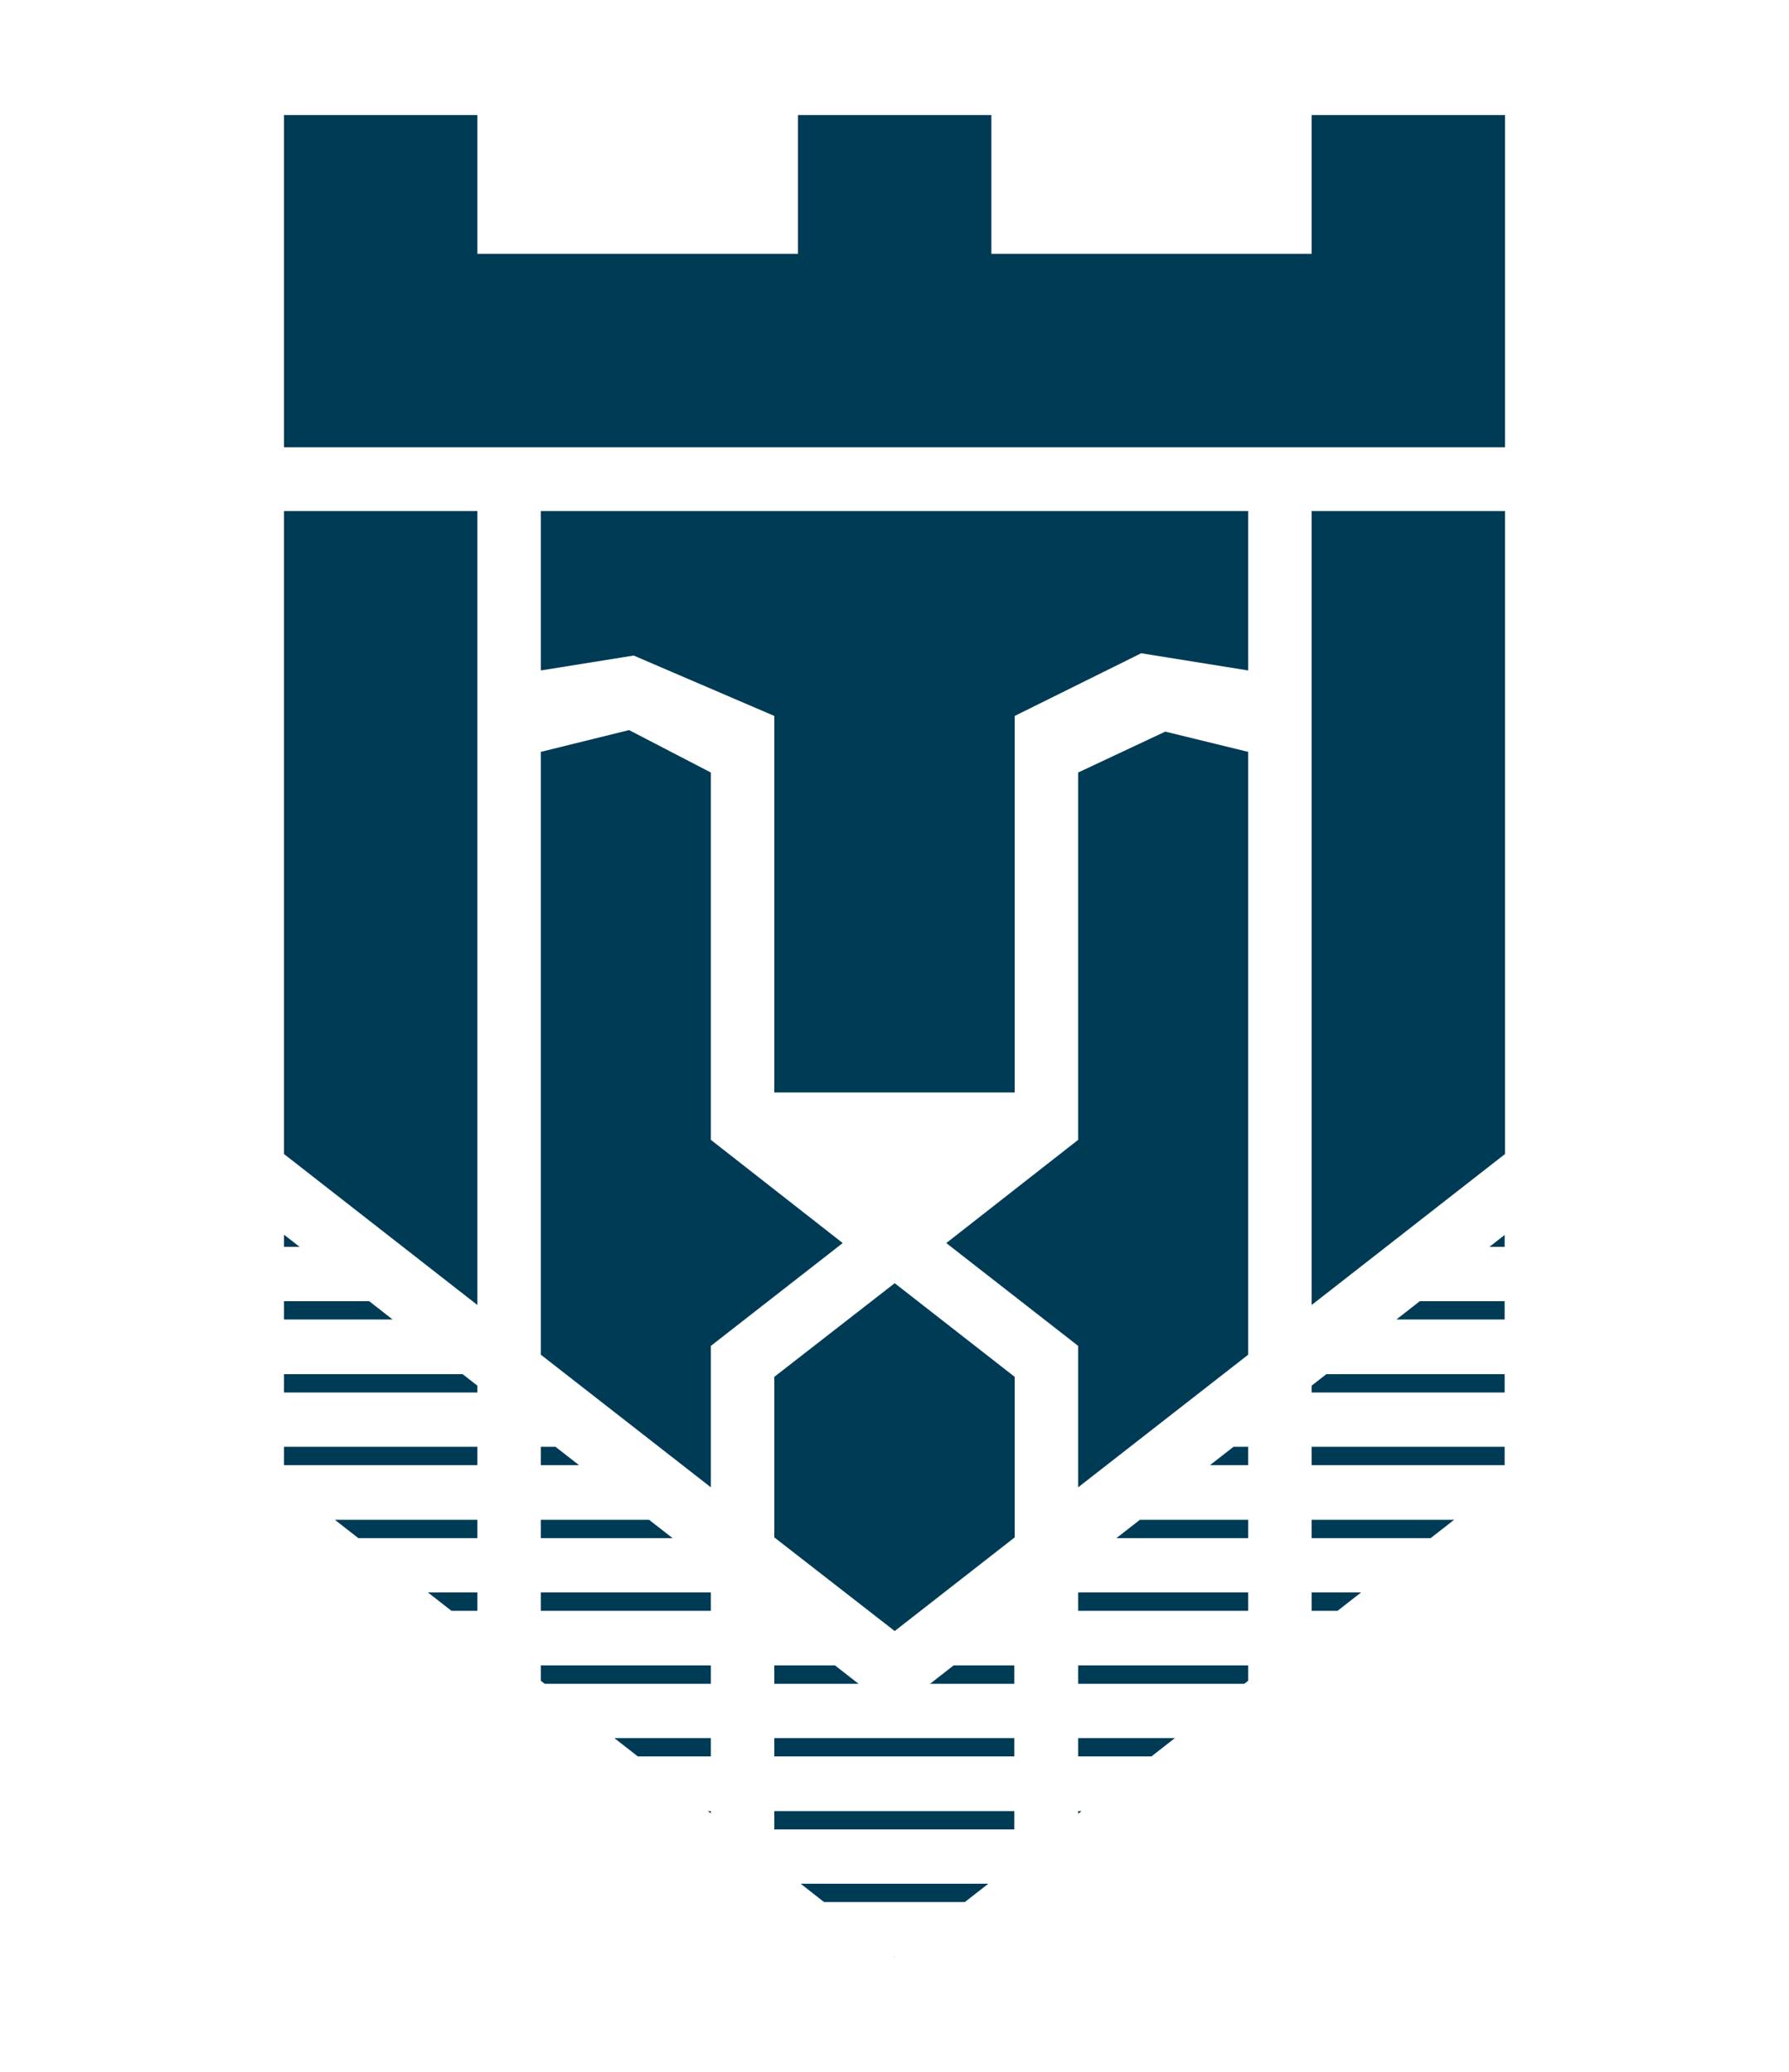
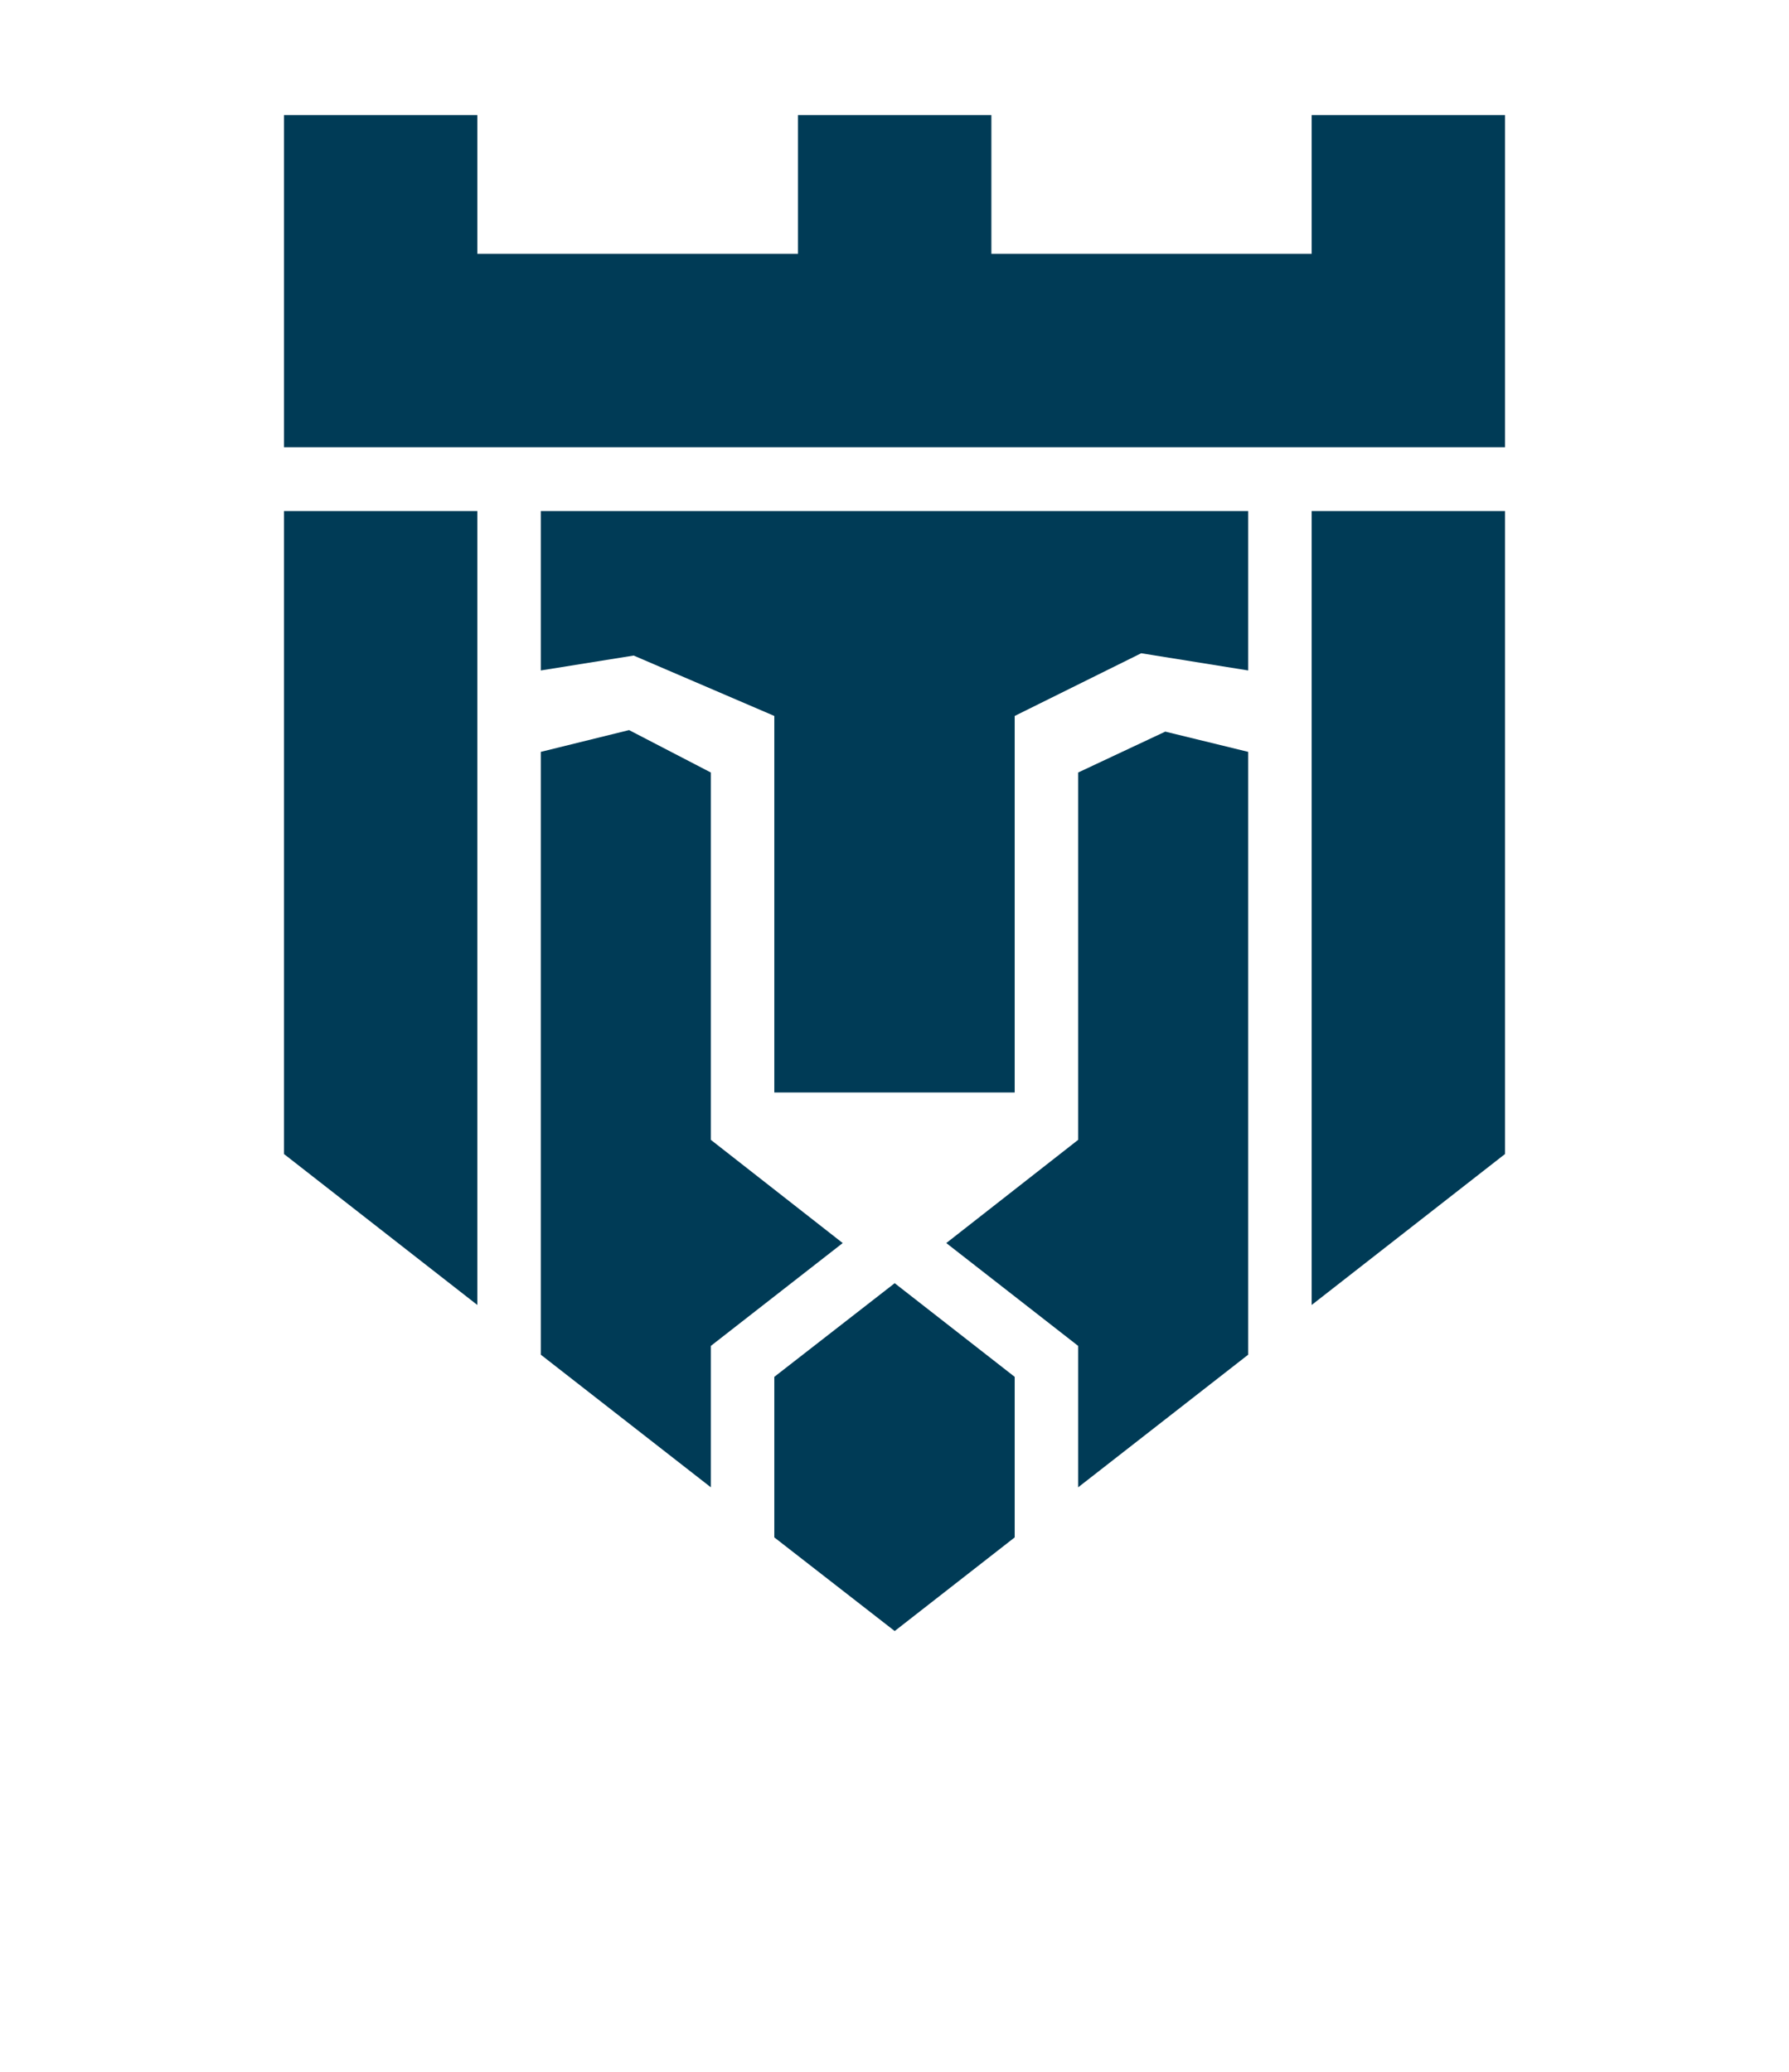
<svg xmlns="http://www.w3.org/2000/svg" version="1.1" viewBox="0 0 46.81 54.21">
  <defs>
    <style>
      .cls-1 {
        fill: #003b56;
      }

      .cls-2 {
        fill: none;
      }

      .cls-3 {
        clip-path: url(#clippath);
      }
    </style>
    <clipPath id="clippath">
-       <path class="cls-2" d="M34.32,36.25v6.42l5.06-3.95v-6.42l-5.06,3.95ZM28.21,47.45l4.45-3.48v-6.42l-4.45,3.47v6.43ZM20.26,42.32v6.42l3.14,2.46,3.14-2.45v-6.42l-3.14,2.45-3.14-2.45ZM14.15,43.97l4.45,3.47v-6.42l-4.45-3.47v6.42ZM7.43,38.72l5.06,3.95v-6.42l-5.06-3.95v6.42Z" />
-     </clipPath>
+       </clipPath>
  </defs>
  <g>
    <g id="Calque_2">
      <g>
        <polygon class="cls-1" points="26.55 36.02 26.55 40.22 23.41 42.67 20.26 40.22 20.26 36.02 23.41 33.57 26.55 36.02" />
        <polygon class="cls-1" points="32.66 19.67 32.66 35.44 28.21 38.91 28.21 35.21 24.76 32.52 28.21 29.82 28.21 20.21 30.49 19.14 32.66 19.67" />
        <polygon class="cls-1" points="22.05 32.52 18.6 35.21 18.6 38.91 14.15 35.44 14.15 19.67 16.46 19.1 18.6 20.21 18.6 29.82 22.05 32.52" />
        <polygon class="cls-1" points="32.66 13.37 32.66 17.54 29.86 17.09 26.55 18.73 26.55 28.58 20.26 28.58 20.26 18.73 16.58 17.15 14.15 17.54 14.15 13.37 32.66 13.37" />
        <polygon class="cls-1" points="12.49 13.37 12.49 34.14 7.43 30.19 7.43 13.37 12.49 13.37" />
        <polygon class="cls-1" points="39.38 3.01 39.38 11.7 7.43 11.7 7.43 3.01 12.49 3.01 12.49 6.64 20.88 6.64 20.88 3.01 25.94 3.01 25.94 6.64 34.32 6.64 34.32 3.01 39.38 3.01" />
        <polygon class="cls-1" points="39.38 13.37 39.38 30.19 34.32 34.14 34.32 13.37 39.38 13.37" />
        <g class="cls-3">
          <g>
            <rect class="cls-1" x="34.32" y="32.14" width="5.05" height=".48" />
            <rect class="cls-1" x="34.32" y="34.04" width="5.05" height=".48" />
            <rect class="cls-1" x="34.32" y="35.95" width="5.05" height=".48" />
-             <rect class="cls-1" x="34.32" y="37.85" width="5.05" height=".48" />
            <rect class="cls-1" x="34.32" y="39.76" width="5.05" height=".48" />
            <rect class="cls-1" x="34.32" y="41.66" width="5.05" height=".48" />
            <rect class="cls-1" x="34.32" y="43.57" width="5.05" height=".48" />
            <rect class="cls-1" x="34.32" y="45.47" width="5.05" height=".48" />
            <rect class="cls-1" x="34.32" y="47.38" width="5.05" height=".48" />
            <rect class="cls-1" x="34.32" y="49.28" width="5.05" height=".48" />
            <rect class="cls-1" x="34.32" y="51.19" width="5.05" height=".48" />
            <rect class="cls-1" x="34.32" y="53.09" width="5.05" height=".48" />
          </g>
          <g>
            <rect class="cls-1" x="27.91" y="32.14" width="5.05" height=".48" />
            <rect class="cls-1" x="27.91" y="34.04" width="5.05" height=".48" />
            <rect class="cls-1" x="27.91" y="35.95" width="5.05" height=".48" />
            <rect class="cls-1" x="27.91" y="37.85" width="5.05" height=".48" />
            <rect class="cls-1" x="27.91" y="39.76" width="5.05" height=".48" />
            <rect class="cls-1" x="27.91" y="41.66" width="5.05" height=".48" />
            <rect class="cls-1" x="27.91" y="43.57" width="5.05" height=".48" />
            <rect class="cls-1" x="27.91" y="45.47" width="5.05" height=".48" />
            <rect class="cls-1" x="27.91" y="47.38" width="5.05" height=".48" />
            <rect class="cls-1" x="27.91" y="49.28" width="5.05" height=".48" />
            <rect class="cls-1" x="27.91" y="51.19" width="5.05" height=".48" />
            <rect class="cls-1" x="27.91" y="53.09" width="5.05" height=".48" />
          </g>
          <g>
-             <rect class="cls-1" x="19.91" y="32.14" width="6.99" height=".48" />
            <rect class="cls-1" x="19.91" y="34.04" width="6.99" height=".48" />
            <rect class="cls-1" x="19.91" y="35.95" width="6.99" height=".48" />
            <rect class="cls-1" x="19.91" y="37.85" width="6.99" height=".48" />
            <rect class="cls-1" x="19.91" y="39.76" width="6.99" height=".48" />
            <rect class="cls-1" x="19.91" y="41.66" width="6.99" height=".48" />
            <rect class="cls-1" x="19.91" y="43.57" width="6.99" height=".48" />
            <rect class="cls-1" x="19.91" y="45.47" width="6.99" height=".48" />
            <rect class="cls-1" x="19.91" y="47.38" width="6.99" height=".48" />
            <rect class="cls-1" x="19.91" y="49.28" width="6.99" height=".48" />
            <rect class="cls-1" x="19.91" y="51.19" width="6.99" height=".48" />
            <rect class="cls-1" x="19.91" y="53.09" width="6.99" height=".48" />
          </g>
          <g>
            <rect class="cls-1" x="13.94" y="32.14" width="4.78" height=".48" />
            <rect class="cls-1" x="13.94" y="34.04" width="4.78" height=".48" />
            <rect class="cls-1" x="13.94" y="35.95" width="4.78" height=".48" />
            <rect class="cls-1" x="13.94" y="37.85" width="4.78" height=".48" />
            <rect class="cls-1" x="13.94" y="39.76" width="4.78" height=".48" />
            <rect class="cls-1" x="13.94" y="41.66" width="4.78" height=".48" />
            <rect class="cls-1" x="13.94" y="43.57" width="4.78" height=".48" />
            <rect class="cls-1" x="13.94" y="45.47" width="4.78" height=".48" />
            <rect class="cls-1" x="13.94" y="47.38" width="4.78" height=".48" />
            <rect class="cls-1" x="13.94" y="49.28" width="4.78" height=".48" />
            <rect class="cls-1" x="13.94" y="51.19" width="4.78" height=".48" />
            <rect class="cls-1" x="13.94" y="53.09" width="4.78" height=".48" />
          </g>
          <g>
            <rect class="cls-1" x="7.17" y="32.14" width="5.32" height=".48" />
            <rect class="cls-1" x="7.17" y="34.04" width="5.32" height=".48" />
            <rect class="cls-1" x="7.17" y="35.95" width="5.32" height=".48" />
            <rect class="cls-1" x="7.17" y="37.85" width="5.32" height=".48" />
-             <rect class="cls-1" x="7.17" y="39.76" width="5.32" height=".48" />
            <rect class="cls-1" x="7.17" y="41.66" width="5.32" height=".48" />
            <rect class="cls-1" x="7.17" y="43.57" width="5.32" height=".48" />
            <rect class="cls-1" x="7.17" y="45.47" width="5.32" height=".48" />
            <rect class="cls-1" x="7.17" y="47.38" width="5.32" height=".48" />
            <rect class="cls-1" x="7.17" y="49.28" width="5.32" height=".48" />
            <rect class="cls-1" x="7.17" y="51.19" width="5.32" height=".48" />
            <rect class="cls-1" x="7.17" y="53.09" width="5.32" height=".48" />
          </g>
        </g>
      </g>
    </g>
  </g>
</svg>